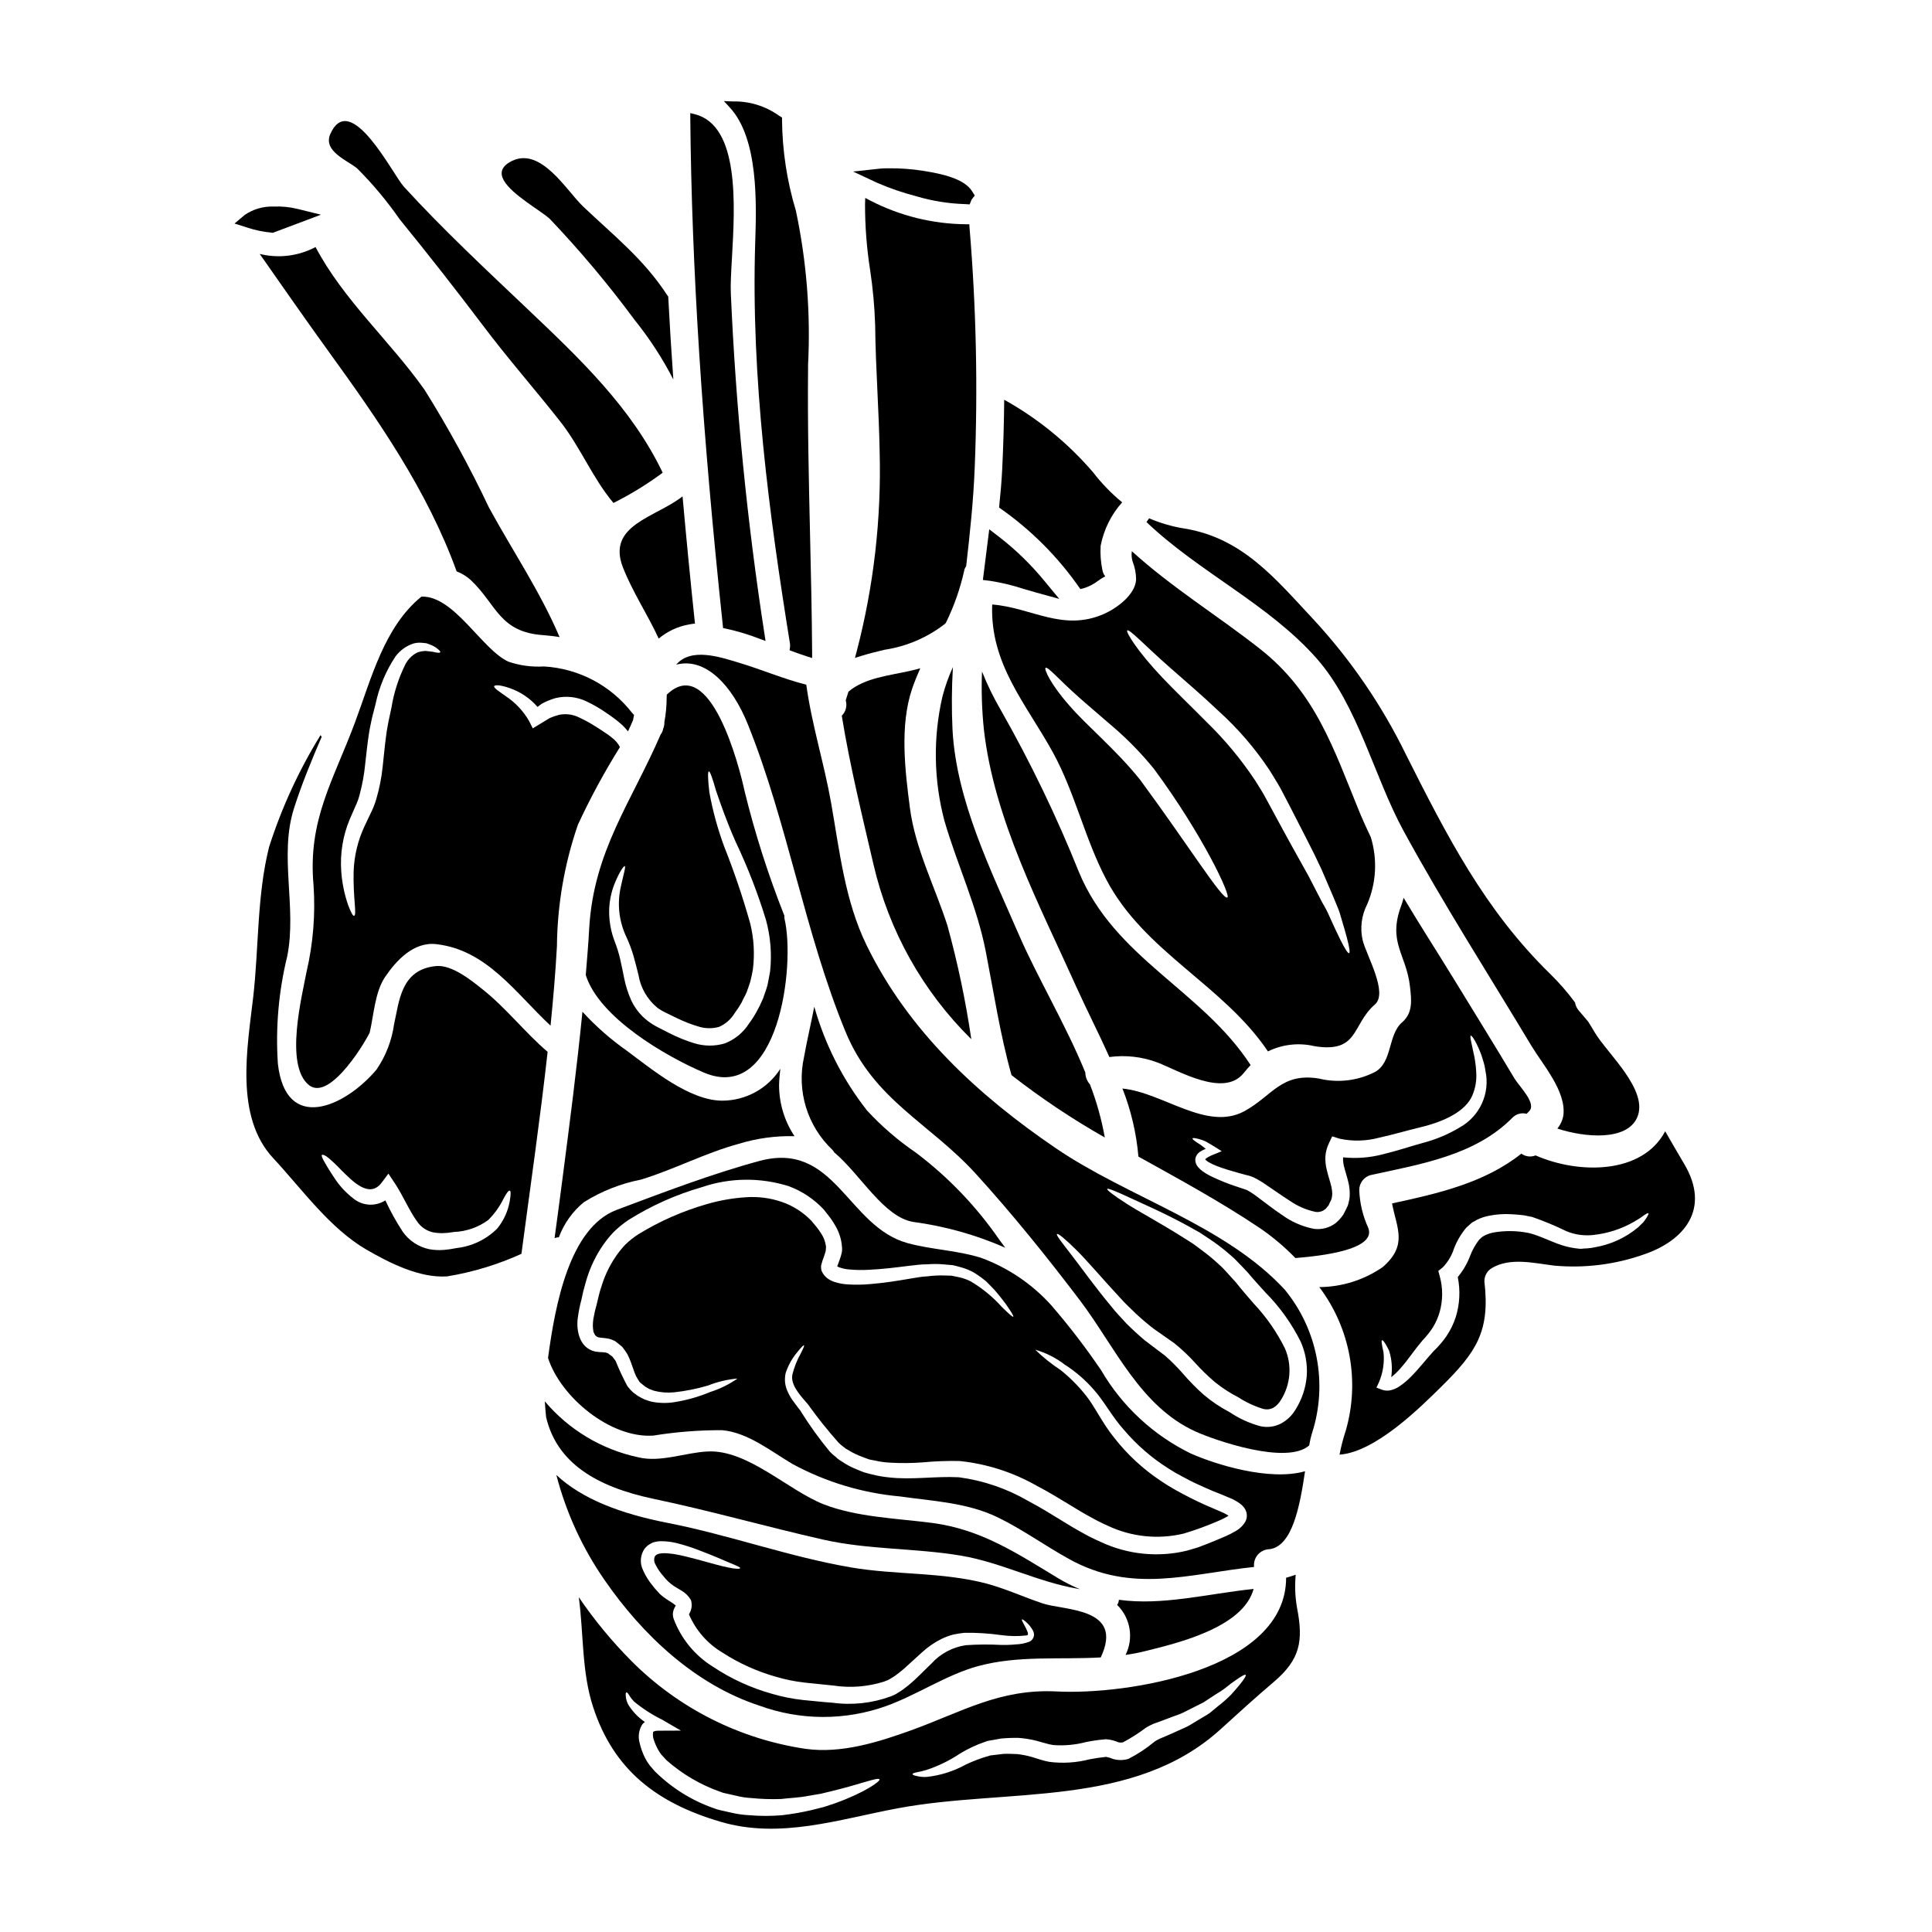
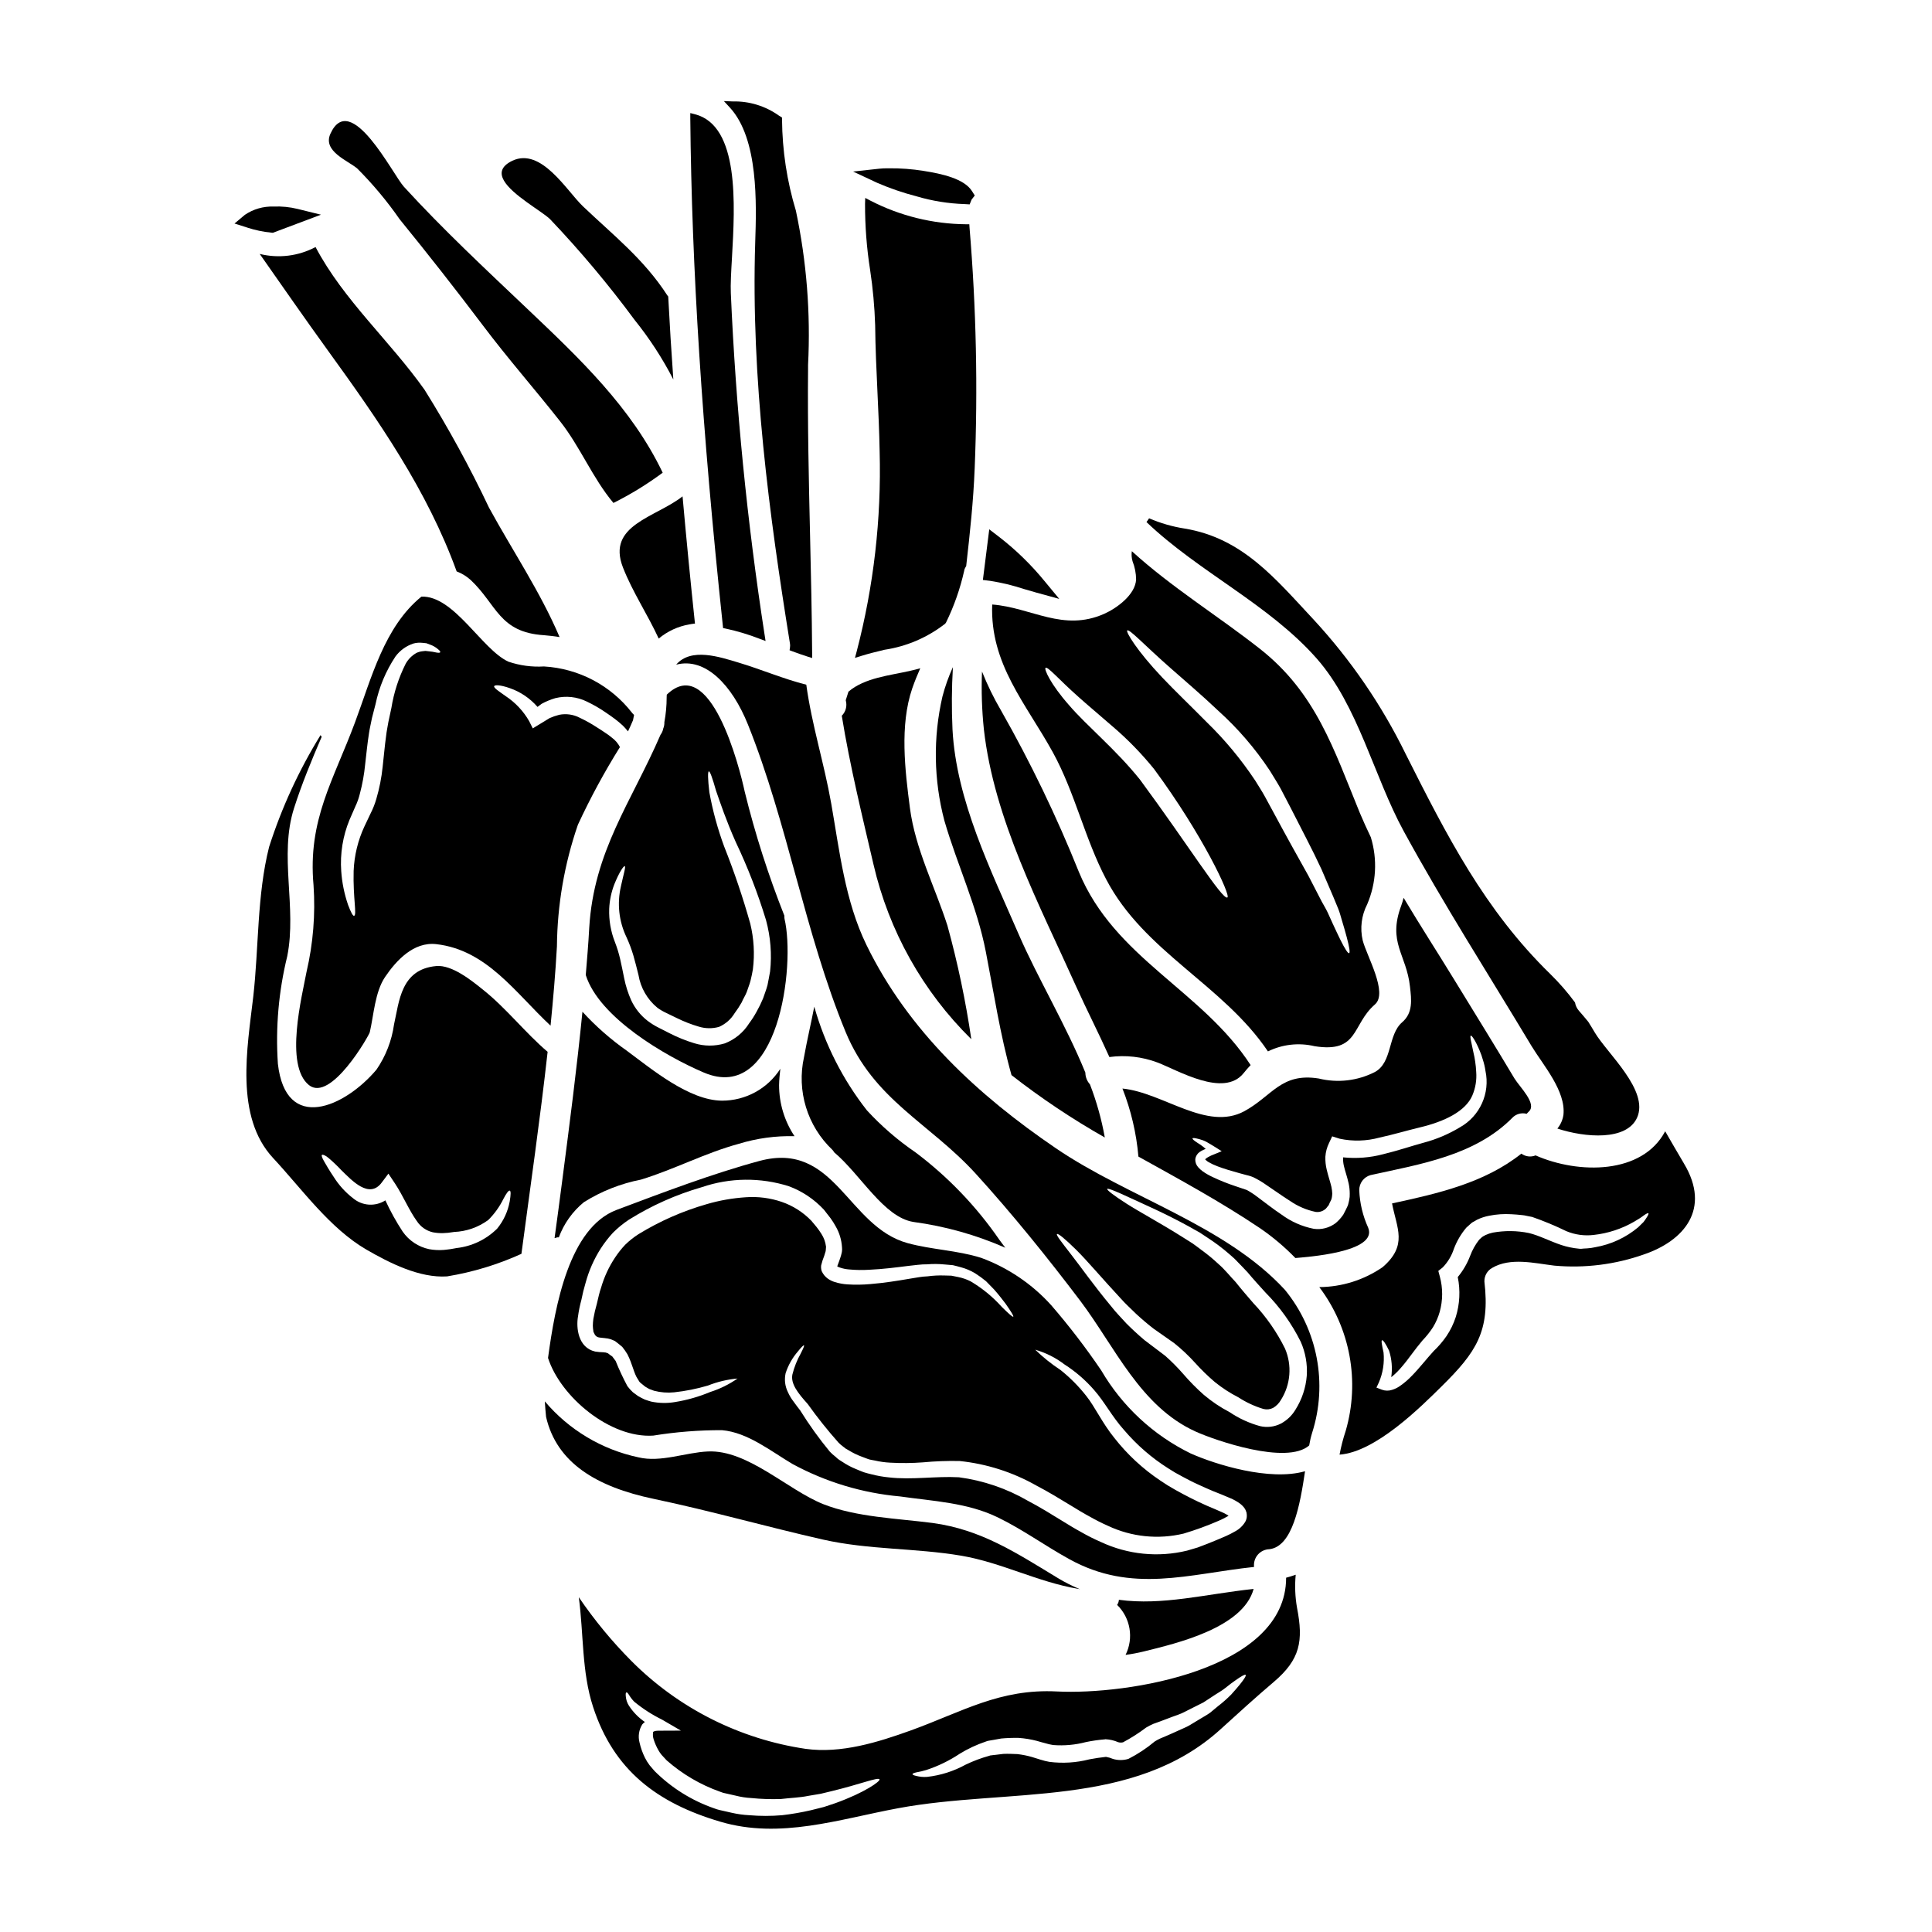
<svg xmlns="http://www.w3.org/2000/svg" fill="#000000" width="800px" height="800px" version="1.1" viewBox="144 144 512 512">
  <g>
    <path d="m238.69 188.67c4.133 4.141 7.891 8.641 11.23 13.445 7.523 9.238 14.879 18.625 22.074 28.152 6.555 8.715 13.719 16.848 20.441 25.391 5.363 6.805 8.602 15.047 14.133 21.629 4.578-2.285 8.945-4.965 13.051-8.016-8.266-17.285-22.098-30.344-35.844-43.398-11.121-10.562-22.375-21.051-32.746-32.391-2.879-3.148-14.133-25.805-19.473-14.023-2.106 4.648 4.676 7.106 7.133 9.211z" />
    <path d="m283.61 197.58c2.519 1.828 5.062 3.434 6.141 4.484v-0.004c8.035 8.449 15.535 17.387 22.461 26.766 3.934 4.891 7.363 10.164 10.23 15.746-0.523-7.328-0.977-14.656-1.355-21.988-0.082-0.137-0.191-0.219-0.277-0.363-6.195-9.57-14.273-15.875-22.348-23.566-4.328-4.148-11.02-15.652-18.672-12.059-6.137 2.934-1.156 7.391 3.82 10.984z" />
    <path d="m351.87 386.68c-4.246-10.699-7.758-21.68-10.508-32.859-1.387-6.504-9.102-36.898-20.66-25.727 0 0.25-0.031 0.473-0.031 0.719v0.004c0 2.199-0.203 4.391-0.605 6.555 0.023 0.586-0.078 1.172-0.305 1.715-0.109 0.594-0.355 1.152-0.719 1.633-7.664 17.754-17.711 30.812-18.895 51.25-0.219 4.176-0.578 8.297-0.914 12.418 3.543 11.312 21.254 21.574 31.258 25.836 19.805 8.488 24.367-28.34 21.406-40.77h0.004c-0.039-0.254-0.047-0.516-0.031-0.773zm-3.789 14.77c-0.191 1.215-0.469 2.41-0.688 3.625-0.309 1.18-0.789 2.363-1.18 3.543v-0.004c-0.504 1.207-1.074 2.379-1.719 3.516-0.582 1.07-1.238 2.094-1.969 3.07-1.52 2.418-3.777 4.281-6.441 5.309-2.648 0.793-5.477 0.777-8.117-0.047-2.238-0.684-4.414-1.562-6.5-2.629-0.969-0.496-1.938-0.996-2.879-1.465-1.051-0.52-2.051-1.141-2.984-1.852-1.852-1.438-3.336-3.297-4.328-5.422-0.832-1.863-1.453-3.809-1.855-5.809-0.355-1.801-0.715-3.516-1.078-5.144-0.352-1.523-0.816-3.019-1.379-4.481-1.105-2.797-1.621-5.789-1.52-8.797 0.094-2.223 0.551-4.418 1.352-6.496 1.355-3.379 2.488-4.894 2.754-4.84 0.359 0.109-0.281 2.047-0.996 5.336h0.004c-1.07 4.555-0.547 9.336 1.492 13.551 0.711 1.551 1.312 3.148 1.797 4.785 0.496 1.688 0.914 3.43 1.355 5.172 0.562 3.406 2.34 6.492 5.004 8.688 0.742 0.539 1.531 1 2.363 1.383 0.941 0.441 1.883 0.914 2.852 1.383l-0.004-0.004c1.844 0.91 3.762 1.656 5.731 2.234 1.754 0.547 3.625 0.578 5.394 0.082 1.711-0.746 3.152-2 4.121-3.598 0.688-0.918 1.312-1.879 1.883-2.879 0.395-0.969 0.969-1.793 1.355-2.789 0.309-0.996 0.746-1.969 0.996-2.988 0.246-1.02 0.473-2.019 0.637-3.043h-0.004c0.496-4.019 0.262-8.094-0.691-12.031-1.945-6.93-4.254-13.754-6.914-20.441-1.73-4.676-3.051-9.5-3.938-14.406-0.418-3.543-0.445-5.481-0.137-5.535 0.309-0.055 0.965 1.797 1.906 5.117 1.133 3.262 2.711 7.965 5.227 13.609 3.18 6.688 5.859 13.602 8.02 20.688 1.207 4.43 1.574 9.043 1.078 13.605z" />
    <path d="m393.75 328.62c-2.496 10.844-2.316 22.129 0.527 32.887 3.402 11.703 8.66 22.707 10.98 34.738 2.129 10.926 3.785 21.934 6.801 32.668v0.004c7.824 6.109 16.09 11.633 24.727 16.531-0.859-4.809-2.18-9.52-3.938-14.078-0.773-0.855-1.207-1.969-1.219-3.125-5.172-12.672-12.668-25.145-17.617-36.539-7.41-17.094-16.594-35.543-17.59-54.406-0.254-5.5-0.219-11.012 0.109-16.512-1.152 2.527-2.082 5.148-2.781 7.832z" />
    <path d="m386.85 196.02c4.164 1.23 8.465 1.926 12.805 2.066l1.316 0.078 0.504-1.258 0.848-1.094-0.742-1.18c-2.082-3.277-7.926-4.574-12.812-5.34l-0.004-0.004c-3.031-0.488-6.094-0.719-9.164-0.688h-0.566c-0.652 0-1.324 0.035-1.969 0.102l-6.981 0.762 6.356 2.977 0.004 0.004c3.371 1.457 6.852 2.652 10.406 3.574z" />
    <path d="m215.85 205.65 0.457 0.043 12.754-4.797-6.16-1.52c-2.09-0.516-4.246-0.73-6.398-0.637-2.707-0.094-5.379 0.676-7.621 2.199l-2.731 2.297 3.402 1.082-0.004 0.004c2.047 0.668 4.16 1.113 6.301 1.328z" />
    <path d="m268.73 297.7c6.938 6.504 7.523 13.887 19.418 14.633 1.41 0.109 2.754 0.277 4.148 0.496-5.117-12.004-12.395-22.762-18.672-34.242h-0.004c-5.094-10.762-10.809-21.215-17.117-31.309-9.242-13.027-21.441-23.73-28.879-37.809-4.539 2.41-9.809 3.059-14.797 1.824 6.031 8.602 12 17.203 18.141 25.695 13.305 18.367 26.277 37 34.051 58.441 1.367 0.52 2.625 1.289 3.711 2.269z" />
    <path d="m271.91 406.21c-2.934-2.363-8.16-6.586-12.309-6.195-9.379 0.859-9.793 9.348-11.176 15.461-0.602 4.297-2.191 8.398-4.648 11.977-8.406 9.984-24.066 16.926-26.141-1.574h0.004c-0.641-9.57 0.199-19.18 2.488-28.488 2.57-12.988-2.211-26.578 1.77-39.137 2.047-6.414 4.644-12.727 7.356-19.004h0.004c-0.129-0.125-0.234-0.277-0.305-0.441-5.731 9.285-10.309 19.234-13.637 29.625-3.234 12.805-2.711 26.578-4.203 39.719-1.574 13.523-4.953 31.781 5.281 42.762 7.609 8.16 14.957 18.586 24.727 24.258 6.086 3.512 14.051 7.578 21.379 7.086v-0.004c6.797-1.117 13.414-3.125 19.684-5.977 2.363-17.844 4.953-35.652 6.941-53.531-6.031-5.141-10.965-11.586-17.215-16.535zm7.164 56.203v-0.004c-0.484 2.641-1.625 5.113-3.324 7.191-2.894 2.875-6.676 4.688-10.73 5.144-0.527 0.082-1.023 0.191-1.551 0.277-0.715 0.113-1.215 0.141-1.852 0.223h0.004c-1.297 0.098-2.598 0.035-3.875-0.195-2.848-0.598-5.359-2.258-7.023-4.644-1.738-2.648-3.273-5.422-4.594-8.297-2.652 1.703-6.098 1.488-8.52-0.527-2.062-1.582-3.82-3.519-5.199-5.723-1.16-1.715-1.969-3.125-2.492-4.039-0.523-0.914-0.789-1.574-0.605-1.742 0.18-0.168 0.789 0.027 1.688 0.746 1.223 1.039 2.387 2.148 3.484 3.316 2.684 2.602 7.383 7.801 10.73 3.18l1.715-2.293 1.77 2.652c2.102 3.184 3.703 7.055 5.75 9.902h0.004c0.973 1.508 2.492 2.578 4.234 2.988 0.891 0.172 1.801 0.246 2.707 0.223l1.332-0.082c0.523-0.082 1.051-0.137 1.574-0.219v-0.004c3.285-0.125 6.453-1.234 9.102-3.18 1.621-1.613 2.969-3.484 3.981-5.535 0.789-1.52 1.41-2.363 1.715-2.238 0.309 0.121 0.277 1.078-0.023 2.875z" />
    <path d="m292.1 471.9c1.348-3.641 3.637-6.856 6.641-9.316 4.633-2.902 9.762-4.926 15.129-5.977 8.766-2.68 17.066-7.086 25.914-9.484 4.781-1.469 9.77-2.152 14.773-2.019-2.668-4.008-4.09-8.711-4.094-13.523 0.027-1.441 0.164-2.879 0.332-4.328l-0.004-0.004c-3.371 5.273-9.203 8.453-15.461 8.438-8.688-0.055-18.586-8.324-25.09-13.137l0.004-0.004c-4.332-3.031-8.32-6.527-11.891-10.426-1.469 14.824-3.379 29.539-5.312 44.418-0.66 5.227-1.383 10.43-2.074 15.574 0.242-0.047 0.484-0.113 0.719-0.195 0.164-0.016 0.273 0.012 0.414-0.016z" />
    <path d="m309.08 294.36c2.547 6.531 6.559 12.5 9.484 18.867 2.324-1.945 5.125-3.238 8.113-3.754 0.492-0.098 0.992-0.172 1.496-0.219-1.188-11.227-2.285-22.465-3.289-33.715-7.148 5.629-20.168 7.562-15.805 18.82z" />
    <path d="m344.14 208.22c-1.156 36.004 3.746 72.422 9.219 106.4 0.043 0.305 0.043 0.613 0 0.918l-0.113 0.789 0.742 0.277c1.344 0.504 2.629 0.953 3.938 1.371l1.297 0.414v-1.355c-0.066-10.383-0.312-20.93-0.547-31.125-0.332-14.418-0.676-29.324-0.531-44.012v-1.188c0.699-13.707-0.383-27.449-3.227-40.879-2.367-7.824-3.602-15.945-3.672-24.121v-0.555l-0.449-0.293c-0.125-0.086-0.258-0.16-0.391-0.23-3.555-2.535-7.836-3.852-12.203-3.75l-2.363-0.09 1.602 1.738c7.59 8.266 7.035 25.438 6.699 35.691z" />
    <path d="m335.55 309.73 0.074 0.715 0.707 0.141v0.004c3.059 0.656 6.062 1.559 8.977 2.695l1.574 0.586-0.254-1.66h-0.004c-4.641-29.992-7.629-60.211-8.949-90.531-0.105-2.289 0.086-5.617 0.309-9.465 0.789-13.898 2.019-34.902-9.812-37.934l-1.238-0.316v1.277c0.375 39.766 3.109 82.488 8.617 134.49z" />
    <path d="m225.86 431.55c5.809 4.672 15.934-13.137 16.137-13.996 1.051-4.535 1.359-10.629 4.039-14.629 2.961-4.371 7.582-9.406 13.582-8.715 13.414 1.523 20.992 12.945 30.285 21.602 0.691-6.996 1.305-13.992 1.688-21.02 0.105-10.973 1.98-21.855 5.559-32.227 3.281-7.082 7.004-13.957 11.141-20.578-0.504-0.984-1.234-1.84-2.129-2.492l-0.832-0.66-1.051-0.719c-0.551-0.414-1.41-0.914-2.129-1.383-1.441-0.945-2.945-1.785-4.508-2.519-1.672-0.875-3.594-1.152-5.445-0.785-0.875 0.219-1.727 0.512-2.547 0.879-0.789 0.5-1.605 0.996-2.363 1.441l-2.098 1.277-0.941-1.883h0.004c-1.535-2.688-3.684-4.977-6.269-6.68-1.91-1.359-3.211-2.188-3.016-2.629 0.164-0.359 1.602-0.359 4.121 0.527h0.004c2.844 0.988 5.379 2.703 7.356 4.977 0.359-0.277 0.719-0.523 1.105-0.828 1.152-0.625 2.367-1.125 3.625-1.496 2.805-0.688 5.762-0.363 8.352 0.914 1.793 0.852 3.516 1.852 5.144 2.988 0.789 0.555 1.438 0.969 2.266 1.605l0.996 0.789 1.078 0.941v-0.004c0.5 0.5 0.973 1.023 1.41 1.574 0.473-0.969 0.914-1.969 1.332-2.961 0.109-0.473 0.191-0.941 0.277-1.41l-0.004 0.004c-0.203-0.176-0.387-0.371-0.555-0.582-5.641-7.258-14.137-11.723-23.312-12.254-3.199 0.195-6.41-0.238-9.445-1.273-7.027-3.234-14.41-17.566-23.039-17.23-9.84 7.992-13.25 21.648-17.566 33.242-5.75 15.492-12.594 25.918-11.02 43.262 0.523 7.688-0.102 15.41-1.852 22.918-1.203 6.445-5.879 24.758 0.621 30.012zm10.762-70.281c0.496-1.133 0.996-2.293 1.523-3.488h-0.004c0.543-1.121 0.961-2.297 1.246-3.512 0.664-2.512 1.129-5.074 1.379-7.664 0.332-2.789 0.582-5.559 1.023-8.297 0.191-1.355 0.555-2.754 0.789-4.039 0.332-1.242 0.633-2.461 0.941-3.648 0.938-4.512 2.731-8.801 5.281-12.641 1.184-1.602 2.832-2.801 4.723-3.43 0.789-0.223 1.617-0.285 2.434-0.191 0.359 0.027 0.719 0.082 1.051 0.109 0.305 0.109 0.609 0.219 0.887 0.332 0.812 0.273 1.562 0.703 2.211 1.27 0.473 0.395 0.637 0.637 0.555 0.789-0.082 0.148-0.418 0.164-0.941 0.082-0.738-0.176-1.488-0.297-2.242-0.359l-0.742-0.082-0.746 0.082h-0.004c-0.559 0.059-1.098 0.207-1.605 0.441-1.207 0.676-2.199 1.672-2.875 2.879-1.855 3.691-3.133 7.648-3.789 11.727-0.246 1.18-0.5 2.406-0.789 3.676-0.191 1.219-0.469 2.41-0.605 3.707-0.363 2.543-0.582 5.281-0.914 8.16-0.297 2.906-0.863 5.773-1.688 8.574-0.383 1.328-0.895 2.617-1.523 3.844l-1.602 3.375c-1.738 3.715-2.715 7.742-2.879 11.84-0.191 7.086 0.914 11.758 0.109 11.895-0.305 0.082-0.859-0.969-1.602-2.934h0.004c-0.988-2.875-1.594-5.871-1.801-8.906-0.328-4.641 0.422-9.293 2.191-13.59z" />
    <path d="m400.88 203.43h-0.906 0.004c-8.805-0.078-17.469-2.219-25.293-6.25l-1.391-0.727-0.051 1.574c-0.012 5.863 0.438 11.723 1.348 17.52 0.734 4.856 1.18 9.75 1.336 14.66 0.055 5.902 0.34 11.906 0.609 17.711 0.238 5.152 0.488 10.477 0.578 15.715v0.004c0.48 17.859-1.566 35.699-6.078 52.984l-0.461 1.723 1.707-0.531c1.988-0.621 4.098-1.129 6.137-1.621 5.863-0.883 11.402-3.266 16.074-6.918l0.223-0.316c2.125-4.348 3.731-8.93 4.793-13.652 0.051-0.375 0.188-0.734 0.391-1.051l0.148-0.207 0.027-0.25c0.977-8.613 1.887-17.051 2.219-25.586h0.004c0.871-21.312 0.414-42.652-1.363-63.906z" />
    <path d="m459.5 529.16c-9.871-4.836-18.098-12.477-23.648-21.965-4.082-6.027-8.52-11.809-13.281-17.316-5.074-5.613-11.43-9.91-18.531-12.531-6.414-2.019-13.109-2.156-19.5-3.902-16.023-4.391-19.172-27.184-39.27-21.785-12.594 3.402-25.617 8.379-37.895 12.988-12.5 4.758-16.262 25.254-18.141 39.223 3.316 10.316 16.457 21.324 27.879 20.578h-0.004c6.027-0.977 12.125-1.457 18.227-1.438 6.832 0.578 13.082 5.668 18.723 8.984h0.004c8.805 4.766 18.488 7.684 28.461 8.578 8.688 1.242 17.871 1.629 25.918 5.559 6.609 3.207 12.473 7.5 18.863 11.02 16.68 9.266 31.695 3.938 49.039 2.102h-0.004c-0.137-1.176 0.223-2.356 0.996-3.25 0.773-0.891 1.891-1.418 3.07-1.449 6.141-0.746 8.105-11.648 9.445-20.664-9.391 2.691-23.723-1.777-30.352-4.731zm-117.8-67.879c-3.523 0.227-7.012 0.836-10.398 1.828-6.367 1.824-12.461 4.504-18.105 7.965-1.262 0.812-2.438 1.746-3.512 2.793-1.004 1.062-1.91 2.211-2.711 3.43-1.609 2.426-2.844 5.078-3.656 7.871-0.469 1.305-0.789 2.852-1.133 4.289v0.004c-0.387 1.336-0.703 2.691-0.941 4.066-0.082 0.602-0.129 1.211-0.137 1.82 0.016 0.465 0.059 0.93 0.137 1.387-0.055 0.109 0.141 0.469 0.309 0.789l0.137 0.277 0.109 0.109 0.004-0.004c0.199 0.246 0.477 0.422 0.785 0.496 0.395 0.113 0.941 0.113 1.77 0.223v0.004c0.488 0.039 0.973 0.129 1.438 0.273 0.402 0.141 0.797 0.309 1.184 0.496 0.664 0.5 1.328 1.023 1.938 1.551h-0.004c0.496 0.613 0.949 1.262 1.355 1.938 1.359 2.652 1.715 5.062 2.711 6.527 0.277 0.336 0.305 0.664 0.719 1.023 0.418 0.359 0.887 0.691 1.301 1.051 0.359 0.191 0.719 0.418 1.051 0.609 0.441 0.137 0.859 0.332 1.27 0.469h0.004c1.738 0.453 3.547 0.594 5.336 0.414 3.035-0.328 6.035-0.93 8.961-1.797 2.508-0.996 5.144-1.621 7.828-1.855-2.223 1.547-4.664 2.75-7.246 3.57-2.973 1.246-6.082 2.137-9.266 2.652-2.106 0.367-4.266 0.328-6.359-0.109-0.555-0.137-1.137-0.359-1.715-0.551-0.617-0.277-1.219-0.594-1.801-0.941-0.441-0.336-0.887-0.664-1.355-0.996h0.004c-0.527-0.492-1.012-1.027-1.441-1.605-1.164-2.172-2.207-4.406-3.125-6.691-0.277-0.418-0.605-0.746-0.887-1.18-0.395-0.277-0.789-0.523-1.133-0.828-0.207-0.09-0.418-0.164-0.633-0.223-0.164 0.027-0.195-0.027-0.527-0.055-0.75-0.012-1.5-0.078-2.242-0.195-4.594-1.051-5.035-6.387-4.566-9.184l0.004 0.004c0.199-1.523 0.504-3.027 0.91-4.508 0.293-1.512 0.664-3.008 1.105-4.484 0.871-3.238 2.234-6.328 4.039-9.152 0.961-1.484 2.043-2.883 3.242-4.18 1.266-1.266 2.656-2.402 4.148-3.398 6.023-3.777 12.551-6.691 19.387-8.66 7.465-2.543 15.547-2.629 23.066-0.246 3.543 1.316 6.723 3.449 9.293 6.223l1.742 2.238c0.508 0.699 0.969 1.43 1.383 2.188 0.973 1.684 1.539 3.57 1.66 5.512 0.051 0.414 0.039 0.832-0.027 1.242-0.082 0.305-0.137 0.664-0.219 0.914-0.164 0.527-0.305 0.996-0.473 1.441l-0.469 1.27c-0.035 0.062-0.062 0.129-0.082 0.195 0.219 0.148 0.461 0.258 0.719 0.328 0.785 0.27 1.605 0.438 2.434 0.5 1.781 0.168 3.574 0.195 5.363 0.082 3.598-0.164 7.055-0.609 10.344-1.023 0.832-0.082 1.66-0.191 2.465-0.277 0.414-0.027 0.789-0.086 1.301-0.113l1.16-0.027v0.004c1.527-0.129 3.066-0.121 4.59 0.027 0.789 0.059 1.52 0.141 2.266 0.195 0.746 0.164 1.438 0.359 2.129 0.551h0.004c1.312 0.348 2.57 0.879 3.734 1.574 1.023 0.648 2.004 1.359 2.934 2.129 0.789 0.789 1.492 1.52 2.156 2.211 1.27 1.438 2.238 2.711 3.016 3.734 1.492 2.129 2.211 3.316 2.047 3.457-0.164 0.137-1.219-0.789-3.043-2.598-2.391-2.668-5.18-4.953-8.266-6.777-1.031-0.523-2.133-0.902-3.266-1.133-0.605-0.109-1.18-0.219-1.824-0.363-0.637 0-1.273-0.027-1.938-0.055-1.461-0.043-2.922 0.031-4.371 0.227l-1.18 0.082c-0.277 0.027-0.688 0.082-1.051 0.137-0.789 0.137-1.574 0.277-2.406 0.395-3.262 0.555-6.777 1.133-10.566 1.441h-0.004c-1.992 0.18-3.996 0.207-5.996 0.082-1.137-0.066-2.262-0.273-3.352-0.609-0.672-0.203-1.305-0.512-1.879-0.914-0.676-0.484-1.219-1.129-1.574-1.883l-0.082-0.191c-0.141-0.477-0.18-0.973-0.113-1.465l0.137-0.473c0.082-0.359 0.137-0.523 0.219-0.789l0.473-1.301c0.137-0.414 0.246-0.789 0.359-1.18 0.055-0.191 0.055-0.746 0.082-0.887 0.055-0.219-0.027-0.359 0.055-0.395l-0.055 0.027 0.004 0.004c-0.141-1.168-0.547-2.293-1.184-3.289-0.402-0.652-0.848-1.281-1.324-1.883l-1.387-1.66c-2.18-2.25-4.859-3.957-7.824-4.977-3.043-1.039-6.262-1.457-9.469-1.234zm132.3 86.02c-0.656 1.078-1.594 1.961-2.711 2.547-0.789 0.457-1.602 0.871-2.434 1.242-1.828 0.789-3.18 1.355-4.926 2.047l-2.543 0.969-2.82 0.832c-7.648 1.855-15.703 1.043-22.828-2.297-1.793-0.777-3.535-1.656-5.227-2.629-1.684-0.914-3.262-1.883-4.836-2.852-3.148-1.938-6.031-3.731-9.242-5.418h-0.004c-5.629-3.269-11.852-5.394-18.305-6.25-6.144-0.336-12.531 0.746-18.59 0.027-1.512-0.148-3.008-0.41-4.481-0.789-0.719-0.191-1.441-0.332-2.156-0.578-0.715-0.246-1.414-0.582-2.102-0.859v0.004c-1.273-0.516-2.488-1.168-3.625-1.938l-0.789-0.5h0.004c-0.34-0.234-0.652-0.496-0.941-0.789-0.539-0.414-1.047-0.867-1.52-1.355-2.867-3.473-5.496-7.133-7.871-10.953-0.605-0.789-1.18-1.52-1.742-2.32l-0.004-0.004c-0.582-0.75-1.07-1.566-1.465-2.434-0.41-0.812-0.676-1.695-0.785-2.602-0.082-0.828-0.035-1.668 0.137-2.484 0.691-2.129 1.801-4.094 3.266-5.785 0.91-1.133 1.465-1.688 1.602-1.602 0.137 0.086-0.164 0.789-0.832 2.102h0.004c-0.996 1.762-1.75 3.652-2.238 5.613-0.496 2.438 1.441 4.926 4.066 7.828h-0.004c2.543 3.566 5.273 6.992 8.188 10.262 0.402 0.406 0.836 0.773 1.301 1.105 0.168 0.137 0.555 0.395 0.555 0.441l0.832 0.473h-0.004c1.078 0.664 2.219 1.219 3.402 1.656 0.582 0.223 1.133 0.418 1.688 0.637s1.27 0.277 1.883 0.414c1.309 0.301 2.641 0.488 3.984 0.555 2.902 0.164 5.812 0.137 8.711-0.082 3.227-0.305 6.469-0.426 9.707-0.355 7.152 0.738 14.074 2.953 20.332 6.496 3.098 1.605 6.359 3.594 9.445 5.477 1.574 0.969 3.125 1.91 4.699 2.754 1.562 0.895 3.168 1.707 4.812 2.434 6.262 2.957 13.344 3.688 20.074 2.074 3.172-0.945 6.285-2.082 9.32-3.402 0.789-0.359 1.574-0.719 2.074-1.023 0.188-0.09 0.363-0.203 0.527-0.328-0.395-0.246-0.887-0.5-1.359-0.746-1.383-0.637-2.879-1.242-4.367-1.883-1.492-0.637-2.988-1.383-4.328-2.047-1.344-0.664-2.754-1.438-4.148-2.211v-0.004c-1.332-0.734-2.625-1.539-3.875-2.402-4.641-3.102-8.762-6.918-12.199-11.312-3.207-3.957-5.144-8.242-7.41-11.09l-0.004-0.004c-2.008-2.562-4.309-4.887-6.859-6.914-2.394-1.57-4.637-3.367-6.691-5.367 2.805 0.805 5.43 2.125 7.746 3.898 2.918 1.867 5.555 4.141 7.828 6.75 2.789 3.148 4.754 7.055 7.961 10.629h0.004c3.371 3.965 7.324 7.398 11.727 10.176 1.199 0.785 2.438 1.504 3.711 2.16 1.242 0.66 2.516 1.355 3.938 1.992 1.422 0.637 2.793 1.301 4.234 1.879 1.441 0.578 2.93 1.137 4.535 1.855l-0.004-0.004c0.91 0.379 1.773 0.863 2.574 1.438 0.254 0.195 0.496 0.406 0.719 0.637 0.305 0.293 0.559 0.641 0.746 1.023 0.109 0.25 0.191 0.473 0.277 0.719 0.055 0.301 0.082 0.605 0.082 0.914-0.004 0.547-0.152 1.082-0.426 1.555z" />
    <path d="m375.49 373.1c4.066 17.582 13.059 33.641 25.918 46.301-1.492-10.16-3.606-20.219-6.332-30.121-3.293-10.234-8.52-20.328-9.93-31.094-1.305-10.012-2.754-21.934 0.605-31.75 0.637-1.828 1.359-3.598 2.129-5.34-0.855 0.25-1.711 0.473-2.598 0.664-5.512 1.27-12.059 1.828-16.43 5.531-0.246 0.789-0.473 1.523-0.719 2.269v-0.004c-0.004 0.047 0.008 0.098 0.027 0.141 0.375 1.422-0.035 2.941-1.078 3.981 2.129 13.203 5.477 26.809 8.406 39.422z" />
    <path d="m365.07 449.38c7.055 5.949 13.137 17.203 20.996 18.449 8.391 1.129 16.586 3.426 24.34 6.832-0.5-0.691-1.023-1.355-1.523-2.047-6.117-8.895-13.637-16.734-22.266-23.223-4.707-3.215-9.031-6.953-12.887-11.145-6.391-8.16-11.125-17.492-13.941-27.469-0.859 4.457-1.91 8.852-2.711 13.336-2 8.961 0.859 18.309 7.523 24.617 0.18 0.199 0.336 0.418 0.469 0.648z" />
    <path d="m317.21 541.21c15.184 3.184 29.871 7.387 44.871 10.789 12.203 2.754 24.477 2.211 36.703 4.285 10.652 1.828 20.246 6.969 30.895 8.77 0.168 0.027 0.336 0.082 0.527 0.109-2.027-0.836-3.988-1.824-5.863-2.957-10.867-6.582-20.273-12.863-33.215-14.602-9.352-1.215-20.137-1.523-28.934-4.981-9.445-3.762-20.074-14.465-30.59-13.969-5.863 0.246-12.527 2.988-18.422 1.551-9.684-2.051-18.41-7.269-24.797-14.828 0.082 1.383 0.191 2.754 0.332 4.121 2.801 12.141 13.309 18.531 28.492 21.711z" />
    <path d="m492.91 318.48c11.02 12.5 15.207 31.367 23.094 45.805 10.598 19.418 22.516 38.004 33.883 56.949 3.016 4.981 9.129 11.891 8.438 18.227-0.199 1.328-0.754 2.582-1.605 3.621 7.438 2.438 18.309 3.262 21.105-2.852 3.289-7.219-7.871-17.008-11.203-22.625-0.555-0.969-1.133-1.883-1.715-2.82-0.832-0.969-1.602-1.969-2.461-2.906v0.004c-0.555-0.625-0.918-1.391-1.051-2.215-1.973-2.676-4.156-5.191-6.531-7.519-17.453-17.012-27.492-36.785-38.332-58.305-6.348-12.988-14.555-24.98-24.367-35.598-10.098-10.789-18.809-21.648-34.242-24.176-3.238-0.508-6.394-1.418-9.402-2.711-0.219 0.336-0.441 0.664-0.691 0.996 13.91 13.277 32.305 21.688 45.082 36.125z" />
    <path d="m590.27 452.35c-1.688-2.82-3.316-5.695-4.981-8.547-6.059 11.449-22.898 11.414-34.352 6.387v0.004c-1.25 0.512-2.676 0.332-3.758-0.469-9.766 7.769-22.102 10.562-34.27 13.195 1.242 6.582 4.258 11.086-2.543 16.926l-0.004-0.004c-4.93 3.379-10.758 5.211-16.734 5.254 8.215 10.887 10.809 25.008 6.996 38.102-0.684 2.059-1.23 4.164-1.629 6.297 9.598-0.691 21.574-12.699 27.02-18.062 9.184-9.074 12.918-14.562 11.367-27.824h0.004c-0.043-1.484 0.746-2.871 2.047-3.598 4.84-2.848 11.203-1.242 16.484-0.605h-0.004c8.055 0.73 16.168-0.289 23.789-2.984 10.539-3.602 17.812-11.988 10.566-24.07zm-9.902 14.328c-0.254 0.406-0.531 0.801-0.828 1.18-0.418 0.418-0.887 0.859-1.414 1.387-3.266 2.734-7.195 4.555-11.395 5.281-0.68 0.152-1.375 0.254-2.074 0.301l-0.996 0.055-0.527 0.055h-0.469v0.004c-0.078-0.02-0.164-0.027-0.246-0.027-1.582-0.148-3.141-0.473-4.648-0.969-2.988-0.996-5.977-2.57-8.602-3.18-3.144-0.645-6.383-0.68-9.543-0.113-0.668 0.137-1.316 0.352-1.934 0.641l-0.609 0.332-0.305 0.191c-0.309 0.281-0.555 0.5-0.789 0.719h0.004c-1.008 1.289-1.812 2.727-2.383 4.258-0.777 2.051-1.891 3.957-3.289 5.644 0.719 3.512 0.539 7.144-0.523 10.566-0.582 1.812-1.422 3.539-2.492 5.117-0.977 1.41-2.098 2.719-3.344 3.898-1.91 2.074-3.816 4.562-5.781 6.555h-0.004c-0.969 1.027-2.043 1.949-3.207 2.754-0.625 0.438-1.316 0.773-2.047 0.996-0.883 0.297-1.84 0.285-2.711-0.039l-1.441-0.555 0.637-1.355c1.082-2.496 1.508-5.231 1.246-7.938-0.441-2.019-0.664-3.18-0.395-3.262 0.273-0.082 0.941 0.859 1.852 2.754 0.73 2.266 0.93 4.668 0.582 7.027 0.117-0.074 0.227-0.16 0.328-0.25 0.906-0.762 1.738-1.605 2.492-2.519 1.738-1.992 3.234-4.328 5.449-6.941 1.039-1.078 1.977-2.254 2.793-3.512 0.766-1.262 1.363-2.621 1.773-4.039 0.867-3.086 0.875-6.352 0.027-9.445l-0.387-1.441 1.18-0.941c1.352-1.402 2.363-3.098 2.961-4.949 0.773-2.035 1.883-3.926 3.289-5.586l1.387-1.242 0.082-0.055 0.246-0.168 0.164-0.082 0.309-0.164 0.605-0.359 0.004-0.004c1.035-0.504 2.129-0.867 3.262-1.078 1.941-0.387 3.926-0.52 5.902-0.395 0.941 0.055 1.855 0.113 2.754 0.223l0.691 0.082 0.004 0.004c0.266 0.039 0.527 0.094 0.789 0.164l1.246 0.246c3.09 1.074 6.113 2.332 9.055 3.766 2.297 0.957 4.805 1.301 7.277 0.996 3.773-0.418 7.418-1.613 10.699-3.516 0.582-0.359 1.105-0.66 1.551-0.941 0.445-0.281 0.789-0.578 1.105-0.789 0.605-0.418 0.996-0.582 1.105-0.5 0.113 0.086-0.023 0.492-0.469 1.156z" />
    <path d="m436.65 306.66c-10.949 4.867-19.285-1.656-29.707-2.461-0.605 15.793 8.961 26.25 16.098 39.219 5.863 10.707 8.434 22.828 14.105 33.605 10.086 19.277 30.945 27.91 42.875 45.609 3.832-1.883 8.203-2.371 12.359-1.379 11.809 1.883 9.793-5.699 15.988-11.062 3.543-3.07-2.156-12.809-3.234-16.957-0.754-3.231-0.336-6.621 1.18-9.57 2.418-5.629 2.762-11.93 0.969-17.785-1.023-2.129-2.019-4.328-2.934-6.5-6.914-16.875-11.617-31.809-26.551-43.508-11.203-8.793-23.344-16.234-33.852-25.805h0.004c-0.133 0.898-0.066 1.812 0.191 2.684 0.598 1.523 0.918 3.144 0.941 4.781-0.164 4.062-5.141 7.664-8.434 9.129zm32.609 75.18c-1.301 0.719-10.426-13.996-23.148-31.227-6.445-8.047-14.133-14.273-18.809-19.746-4.867-5.512-6.637-9.512-6.223-9.875 0.582-0.441 3.457 3.016 8.574 7.555 2.574 2.32 5.781 4.981 9.324 8.078l-0.004-0.008c3.941 3.383 7.566 7.113 10.84 11.148 12.918 17.477 20.414 33.578 19.461 34.07zm-14.906-60.66c3.543 3.148 7.871 6.777 12.473 11.148 5.203 4.688 9.793 10.012 13.66 15.848 0.969 1.605 1.992 3.18 2.879 4.785 0.789 1.547 1.605 3.098 2.41 4.617 1.547 3.043 3.07 6.004 4.508 8.797 1.438 2.793 2.754 5.477 3.938 8.023 1.105 2.598 2.156 5.035 3.098 7.219 0.469 1.105 0.887 2.156 1.301 3.148 0.414 0.992 0.664 2.019 0.941 2.934 0.555 1.855 1.023 3.43 1.355 4.723 0.691 2.602 0.914 4.066 0.609 4.18-0.305 0.113-1.133-1.18-2.32-3.57-0.582-1.18-1.273-2.656-2.047-4.328-0.395-0.859-0.789-1.77-1.246-2.754-0.461-0.984-1.023-1.938-1.602-2.961-1.078-2.102-2.266-4.398-3.543-6.859-1.355-2.434-2.789-5.031-4.328-7.769s-3.098-5.672-4.723-8.66c-0.832-1.492-1.66-3.043-2.492-4.59-0.832-1.547-1.797-2.934-2.684-4.43h-0.012c-3.691-5.531-7.953-10.66-12.723-15.293-4.367-4.426-8.488-8.352-11.785-11.836-6.691-7.055-9.707-12.113-9.293-12.473 0.566-0.488 4.625 3.961 11.625 10.102z" />
    <path d="m423.82 448.3c-20.668-14.062-39.113-31.113-50.188-53.852-5.695-11.672-7.137-24.891-9.348-37.504-1.883-10.707-5.144-20.801-6.609-31.488-6.113-1.551-11.867-4.039-17.953-5.863-4.981-1.496-12.594-4.066-16.531 0.551 7.801-2.047 14.855 5.512 19.004 15.824 10.562 26.277 15.07 55.207 25.887 81.477 7.477 18.105 22.156 24.094 34.465 37.562 9.625 10.562 19.195 22.434 27.77 33.77 9.211 12.227 15.852 27.945 30.535 34.602 5.144 2.32 24.148 8.934 30.094 3.68 0.184-1.137 0.445-2.254 0.785-3.352 4.172-13.043 1.449-27.312-7.231-37.906-15.844-17.172-41.57-24.473-60.68-37.5zm66.488 60.27c-0.25 3.195-1.277 6.277-2.984 8.988-0.93 1.566-2.269 2.848-3.875 3.707-1.715 0.879-3.684 1.113-5.559 0.664-2.863-0.789-5.582-2.043-8.047-3.707-2.441-1.273-4.731-2.812-6.832-4.59-1.953-1.727-3.781-3.582-5.477-5.559-1.48-1.695-3.07-3.297-4.758-4.785-1.883-1.438-3.707-2.789-5.449-4.121-1.742-1.465-3.344-2.961-4.812-4.426-1.383-1.551-2.793-2.934-3.938-4.426-4.812-5.781-8.242-10.707-10.758-13.914-2.547-3.289-3.984-5.117-3.707-5.363 0.277-0.246 2.047 1.18 5.035 4.121 2.988 2.941 6.887 7.606 11.895 12.988 1.215 1.387 2.625 2.629 4.039 4.039 1.438 1.332 2.984 2.656 4.644 3.938 1.77 1.242 3.598 2.519 5.481 3.844h-0.004c1.973 1.586 3.816 3.324 5.512 5.199 1.621 1.801 3.359 3.488 5.199 5.062 1.934 1.57 4.031 2.934 6.25 4.066 2.066 1.344 4.309 2.387 6.668 3.098 0.855 0.215 1.758 0.117 2.543-0.277 0.863-0.508 1.578-1.23 2.074-2.102 2.598-4.094 3-9.211 1.078-13.664-2.18-4.398-5.004-8.445-8.379-12.008-1.605-1.855-3.18-3.68-4.672-5.562-1.359-1.41-2.988-3.457-4.484-4.723-1.453-1.371-2.996-2.644-4.617-3.816-0.789-0.609-1.574-1.18-2.363-1.742-0.789-0.496-1.574-0.996-2.363-1.492-6.168-3.902-11.504-6.723-15.047-8.988-3.543-2.266-5.336-3.68-5.172-3.938 0.164-0.254 2.293 0.605 6.059 2.363 3.762 1.754 9.266 4.094 15.879 7.746 0.789 0.469 1.656 0.941 2.516 1.41 0.832 0.555 1.688 1.133 2.547 1.688 1.848 1.219 3.613 2.559 5.285 4.008 0.871 0.719 1.695 1.492 2.457 2.324 0.832 0.887 1.496 1.492 2.492 2.602 1.438 1.738 3.043 3.484 4.699 5.309 3.793 3.82 6.945 8.223 9.34 13.043 1.254 2.828 1.805 5.91 1.605 8.996z" />
    <path d="m507.23 455.41c13.223-2.906 27.66-5.172 37.559-15.184v-0.004c0.977-1.012 2.43-1.414 3.789-1.051 0.191-0.164 0.332-0.395 0.527-0.551 2.363-2.047-2.383-6.559-3.762-8.824-5.254-8.797-10.629-17.48-15.988-26.223-4.367-7.137-9.016-14.328-13.383-21.648v0.004c-0.172 0.699-0.383 1.395-0.633 2.074-3.652 9.793 1.383 12.891 2.32 21.465 0.395 3.488 0.832 6.941-2.074 9.445-3.844 3.32-2.519 10.629-7.246 13.195v-0.004c-4.586 2.336-9.855 2.945-14.852 1.715-9.984-1.602-12.309 4.621-19.719 8.66-9.957 5.391-21.492-4.926-32.309-6.004 2.273 5.777 3.699 11.852 4.231 18.031 10.789 6.004 21.684 11.895 32.223 18.977 3.383 2.32 6.523 4.969 9.379 7.91 2.434-0.246 21.992-1.441 19.285-8.051v0.004c-1.426-3.125-2.227-6.5-2.363-9.93-0.02-1.867 1.219-3.512 3.016-4.008zm-7.305-4.699c-0.027 0.77 0.047 1.543 0.223 2.293 0.305 1.328 0.859 2.82 1.242 4.562h0.004c0.203 0.926 0.305 1.875 0.301 2.824 0.02 0.535-0.027 1.074-0.137 1.605-0.109 0.66-0.219 0.832-0.305 1.27l-0.109 0.305-0.082 0.164-0.141 0.309-0.305 0.633-0.633 1.219c-0.57 0.836-1.246 1.586-2.019 2.242-1.648 1.25-3.727 1.797-5.781 1.516-3.094-0.605-6.012-1.891-8.547-3.758-2.363-1.574-4.426-3.238-6.387-4.676h-0.004c-0.891-0.691-1.832-1.312-2.82-1.852-0.996-0.332-1.992-0.664-2.957-0.996-2.059-0.676-4.07-1.48-6.031-2.406-0.938-0.426-1.836-0.938-2.684-1.523-0.457-0.332-0.871-0.711-1.242-1.133-0.52-0.586-0.789-1.352-0.75-2.129 0.105-0.742 0.504-1.41 1.105-1.855 0.391-0.273 0.805-0.504 1.246-0.688l0.418-0.168c-0.164-0.137-0.395-0.305-0.555-0.469-0.516-0.418-1.062-0.797-1.633-1.137-0.941-0.609-1.387-0.996-1.305-1.18s0.664-0.082 1.742 0.191h0.004c0.664 0.168 1.305 0.406 1.91 0.723 0.719 0.414 1.574 0.91 2.543 1.52l1.523 0.969-1.91 0.789v-0.004c-0.594 0.215-1.168 0.48-1.715 0.789-0.246 0.145-0.477 0.309-0.691 0.496-0.027 0.055-0.055 0.082-0.055 0.109 0.047 0.062 0.105 0.117 0.168 0.164 0.234 0.227 0.5 0.426 0.785 0.582 0.742 0.426 1.52 0.785 2.324 1.078 1.738 0.664 3.703 1.242 5.836 1.828 0.523 0.137 1.078 0.305 1.629 0.441l0.859 0.219c0.383 0.109 0.762 0.242 1.133 0.395 1.176 0.57 2.305 1.234 3.375 1.992 2.133 1.41 4.207 2.934 6.418 4.328 2.035 1.395 4.328 2.375 6.746 2.879 0.879 0.121 1.766-0.121 2.465-0.668 0.359-0.219 0.605-0.715 0.969-1.078 0.203-0.5 0.434-0.988 0.688-1.461 0.121-0.312 0.195-0.637 0.223-0.969 0.039-0.223 0.059-0.445 0.059-0.668-0.027-0.602-0.102-1.203-0.227-1.797-0.305-1.328-0.828-2.789-1.242-4.535-0.277-1.129-0.398-2.297-0.359-3.461 0.086-1.258 0.414-2.484 0.969-3.621l0.832-1.77 2.019 0.637h-0.004c3.481 0.738 7.082 0.633 10.512-0.301 3.621-0.789 7.191-1.855 10.629-2.684 6.586-1.551 12.172-4.258 13.996-8.488l-0.004-0.004c0.84-1.973 1.191-4.117 1.023-6.254-0.043-0.918-0.133-1.828-0.273-2.734-0.105-0.785-0.254-1.562-0.445-2.328-0.578-2.816-1.023-4.398-0.715-4.535 0.246-0.082 1.215 1.242 2.363 4.012h-0.004c0.336 0.766 0.613 1.555 0.832 2.363 0.32 0.961 0.551 1.953 0.691 2.957 1.277 5.93-1.461 11.996-6.75 14.957-3.008 1.82-6.258 3.199-9.656 4.094-3.344 0.914-6.801 2.102-10.703 3.043h0.004c-3.465 0.918-7.066 1.199-10.629 0.832z" />
-     <path d="m345.15 595.98c10.898 4.004 22.855 4.043 33.777 0.109 8.133-2.934 16.012-8.324 24.312-10.562 10.648-2.879 21.574-1.66 32.469-2.293 6.297-13.305-9.652-12.363-15.434-14.328-4.953-1.66-9.816-3.902-14.879-5.258-11.73-3.07-23.926-2.238-35.816-4.258-16.352-2.789-32.25-8.602-48.652-11.809-12.309-2.41-22.598-6.25-29.484-12.699h-0.004c2.582 9.98 6.918 19.418 12.805 27.883 9.988 14.465 23.871 27.602 40.906 33.215zm-30.34-41.543h0.004c0.246-0.312 0.523-0.598 0.828-0.855 0.426-0.309 0.879-0.574 1.355-0.789 0.762-0.254 1.559-0.375 2.363-0.359 1.293 0.02 2.582 0.176 3.844 0.473 2.059 0.516 4.082 1.16 6.059 1.934 3.566 1.328 6.25 2.543 8.105 3.316 1.855 0.777 2.852 1.18 2.793 1.41-0.055 0.227-1.133 0.281-3.184-0.164-2.016-0.395-4.863-1.242-8.461-2.211-1.797-0.469-3.758-0.996-5.902-1.355-2.074-0.277-4.59-0.527-5.144 0.789h-0.004c-0.215 0.688-0.113 1.438 0.277 2.047 0.551 1.102 1.25 2.125 2.074 3.043 0.777 1.004 1.707 1.883 2.758 2.598 0.664 0.418 1.332 0.789 2.019 1.215 0.992 0.574 1.828 1.387 2.434 2.363l0.027 0.055 0.082 0.219h0.004c0.312 1.125 0.172 2.328-0.395 3.348-0.066 0.094-0.121 0.195-0.164 0.301 1.809 4.223 4.906 7.769 8.852 10.125 4.438 2.871 9.289 5.055 14.379 6.473 2.426 0.707 4.906 1.207 7.414 1.492 2.602 0.246 5.172 0.527 7.691 0.789 4.504 0.684 9.102 0.312 13.441-1.078l0.691-0.277 0.191-0.055 0.055-0.027 0.395-0.223c0.473-0.305 1.023-0.578 1.441-0.887 0.746-0.551 1.547-1.133 2.363-1.852 1.633-1.496 3.234-2.934 4.758-4.328 1.59-1.48 3.387-2.719 5.336-3.676 0.961-0.457 1.961-0.824 2.988-1.105 1.051-0.223 2.019-0.363 2.988-0.473 3.266-0.055 6.531 0.152 9.766 0.609 2.227 0.312 4.484 0.344 6.719 0.082 0.305-0.137 0.305-0.082 0.363-0.246h-0.004c0.031-0.289-0.031-0.578-0.168-0.832-0.211-0.566-0.477-1.113-0.785-1.633-0.5-0.914-0.746-1.41-0.637-1.52 0.109-0.109 0.609 0.191 1.383 0.941h-0.004c0.504 0.473 0.941 1.012 1.305 1.602 0.312 0.438 0.496 0.957 0.523 1.496-0.027 0.797-0.496 1.512-1.219 1.852-1.148 0.441-2.367 0.684-3.598 0.719-1.332 0.133-2.672 0.176-4.012 0.137-3.094-0.164-6.199-0.137-9.293 0.082-3.484 0.523-6.68 2.234-9.051 4.84-1.438 1.359-2.93 2.934-4.644 4.512-0.918 0.84-1.875 1.629-2.879 2.363-0.469 0.34-0.957 0.656-1.461 0.941l-0.363 0.246c-0.113 0.047-0.227 0.102-0.332 0.164l-0.219 0.109-0.914 0.395c-4.949 1.812-10.27 2.383-15.488 1.66-2.629-0.164-5.199-0.496-7.801-0.715v-0.004c-2.777-0.305-5.519-0.855-8.199-1.645-5.566-1.551-10.852-3.981-15.652-7.191-4.766-2.957-8.414-7.414-10.375-12.664-0.273-0.754-0.281-1.57-0.027-2.328 0.141-0.383 0.32-0.754 0.527-1.105 0.027-0.055 0.027-0.082 0.055-0.109-0.23-0.199-0.473-0.383-0.723-0.551l-1.91-1.246 0.004-0.004c-0.402-0.254-0.781-0.539-1.137-0.852l-0.191-0.168c-0.305-0.246-0.191-0.191-0.332-0.305l-0.395-0.441h0.004c-0.539-0.566-1.047-1.156-1.52-1.773-1.016-1.234-1.855-2.602-2.492-4.066-0.883-1.812-0.723-3.965 0.422-5.625z" />
    <path d="m429.23 405.51c2.711 6.004 5.902 12.227 8.77 18.617 4.293-0.582 8.664-0.086 12.723 1.438 5.512 2.102 17.562 9.375 22.828 2.852 0.633-0.789 1.242-1.496 1.879-2.156-12.852-19.801-36.074-28.316-45.52-51.195-5.891-14.684-12.766-28.949-20.582-42.703-1.957-3.336-3.656-6.812-5.086-10.398-0.199 5.109-0.035 10.23 0.496 15.32 2.699 23.871 14.754 46.523 24.492 68.227z" />
    <path d="m415.3 300.08c1.133 0.336 2.269 0.672 3.406 0.984l6.008 1.648-3.969-4.797c-3.508-4.277-7.481-8.148-11.852-11.539l-2.731-2.098-1.688 13.418 1.969 0.242h-0.004c3.008 0.477 5.969 1.191 8.859 2.141z" />
-     <path d="m430.3 300.11c1.566-0.332 3.039-0.992 4.332-1.934 3.461-2.547 2.074-0.277 1.496-3.207v-0.004c-0.426-2.082-0.578-4.211-0.445-6.332 0.824-4.281 2.793-8.258 5.699-11.508-2.856-2.348-5.438-5.012-7.691-7.941-6.652-7.762-14.633-14.277-23.566-19.246-0.055 6.086-0.23 12.172-0.523 18.254-0.164 3.402-0.473 6.856-0.832 10.316h0.004c8.418 5.844 15.715 13.164 21.527 21.602z" />
    <path d="m447.13 581.65c8.766-2.156 26.301-6.277 29.094-16.566-12.695 1.355-24.148 4.453-35.707 2.879-0.023 0.484-0.188 0.953-0.469 1.352 3.543 3.465 4.449 8.816 2.238 13.25 1.629-0.219 3.246-0.523 4.844-0.914z" />
    <path d="m487.38 561.32c-0.832 0.305-1.688 0.555-2.543 0.789 0 24.504-42.211 31.094-60.715 30.148-15.156-0.789-25.117 5.391-38.723 10.316-8.742 3.148-18.477 6.195-27.906 4.891-17.48-2.59-33.66-10.746-46.141-23.262-5.168-5.199-9.844-10.863-13.965-16.926 1.301 9.684 0.742 19.773 3.785 29.07 5.453 16.785 16.957 25.473 33.715 30.422 15.852 4.703 31.449-0.66 47.105-3.566 29.012-5.418 62.48 0.109 85.605-21.051 4.617-4.203 9.211-8.379 13.965-12.418 7.027-5.977 7.871-10.844 6.168-19.637v0.004c-0.512-2.898-0.633-5.852-0.352-8.781zm-121.95 60.52c-0.969 0.332-1.992 0.66-3.07 1.023-1.078 0.277-2.211 0.551-3.402 0.855-2.527 0.582-5.082 1.027-7.66 1.328-2.918 0.25-5.852 0.25-8.77 0-1.547-0.078-3.082-0.293-4.594-0.637l-2.184-0.496-1.105-0.25c-0.449-0.109-0.895-0.246-1.324-0.414-5.969-2.059-11.387-5.445-15.852-9.902-0.441-0.496-0.855-1.023-1.301-1.52-0.488-0.641-0.914-1.324-1.27-2.047-0.629-1.27-1.102-2.606-1.414-3.984-0.438-1.637-0.176-3.379 0.723-4.812 0.203-0.242 0.434-0.457 0.691-0.641-1.684-1.145-3.121-2.617-4.231-4.328-0.488-0.762-0.773-1.637-0.832-2.543-0.055-0.582 0-0.914 0.164-0.969 0.164-0.055 0.395 0.191 0.691 0.66l0.004 0.004c0.387 0.652 0.852 1.254 1.379 1.797 2.269 1.867 4.746 3.465 7.387 4.758l4.981 2.906-6.059 0.027c-0.789 0-1.355 0.246-1.301 0.395-0.105 0.629-0.059 1.273 0.137 1.879 0.316 1.012 0.746 1.988 1.273 2.906 0.242 0.43 0.52 0.836 0.828 1.215 0.445 0.5 0.914 0.996 1.355 1.465 4.141 3.641 8.938 6.461 14.133 8.301 0.281 0.117 0.57 0.219 0.859 0.305l1.105 0.246c0.746 0.164 1.496 0.332 2.211 0.5h0.004c1.348 0.348 2.731 0.559 4.121 0.633 2.609 0.262 5.234 0.348 7.856 0.254 2.547-0.309 5.008-0.363 7.246-0.832 1.133-0.191 2.242-0.395 3.293-0.555 1.023-0.246 2.019-0.496 2.984-0.719 7.637-1.852 12.258-3.758 12.594-3.098 0.242 0.508-3.906 3.496-11.652 6.289zm107.12-31.395c-0.609 0.742-1.359 1.629-2.269 2.625-1.102 1.113-2.273 2.148-3.512 3.098-0.664 0.555-1.383 1.133-2.102 1.742-0.789 0.555-1.688 1.051-2.602 1.605-0.914 0.555-1.828 1.105-2.789 1.684-0.965 0.578-2.019 0.941-3.043 1.441s-2.133 0.941-3.238 1.438c-0.551 0.219-1.078 0.473-1.629 0.691l-0.004 0.004c-0.469 0.219-0.922 0.469-1.359 0.746-2.133 1.789-4.457 3.328-6.938 4.59h-0.027l-0.141 0.055c-1.289 0.363-2.652 0.355-3.938-0.027-0.594-0.254-1.215-0.438-1.855-0.551-1.441 0.164-2.879 0.359-4.43 0.66l0.004 0.004c-3.449 0.887-7.031 1.113-10.566 0.664-0.797-0.141-1.586-0.336-2.359-0.582-0.746-0.246-1.496-0.469-2.211-0.688v-0.004c-1.277-0.367-2.582-0.629-3.902-0.785-1.305-0.055-2.465-0.109-3.734-0.055l-2.019 0.246-0.969 0.109-0.414 0.055h-0.082l-0.223 0.082v0.004c-2.168 0.594-4.273 1.387-6.301 2.359-3.156 1.738-6.621 2.84-10.203 3.238-0.969 0.074-1.941-0.012-2.879-0.254-0.633-0.137-0.996-0.305-0.996-0.469s0.336-0.305 0.996-0.469c0.906-0.156 1.805-0.367 2.684-0.637 3.144-1.035 6.129-2.492 8.879-4.328 2.144-1.309 4.426-2.375 6.805-3.18l0.25-0.086 0.164-0.082h0.027l0.219-0.027 0.027-0.027 0.473-0.082 0.969-0.164c0.66-0.109 1.328-0.246 1.988-0.359l0.004-0.004c1.555-0.141 3.113-0.195 4.676-0.164 1.613 0.117 3.215 0.379 4.785 0.785 0.715 0.223 1.465 0.418 2.184 0.609 0.707 0.219 1.43 0.383 2.156 0.496 2.922 0.227 5.856-0.039 8.688-0.785 1.66-0.344 3.34-0.582 5.031-0.723l0.059-0.027h0.113c1.156 0.059 2.289 0.324 3.348 0.789 0.414 0.117 0.852 0.129 1.27 0.027 2.137-1.137 4.18-2.441 6.113-3.902 0.621-0.375 1.27-0.707 1.938-0.996 0.609-0.219 1.18-0.441 1.77-0.637 1.133-0.441 2.211-0.855 3.289-1.242 1.078-0.391 2.184-0.746 3.07-1.215s1.797-0.914 2.629-1.328c0.832-0.414 1.684-0.859 2.488-1.246 0.746-0.496 1.469-0.969 2.156-1.41 1.355-0.941 2.711-1.633 3.707-2.461 0.996-0.828 1.938-1.496 2.68-2.019 1.523-1.078 2.465-1.605 2.656-1.414 0.195 0.195-0.371 1.113-1.559 2.582z" />
  </g>
</svg>